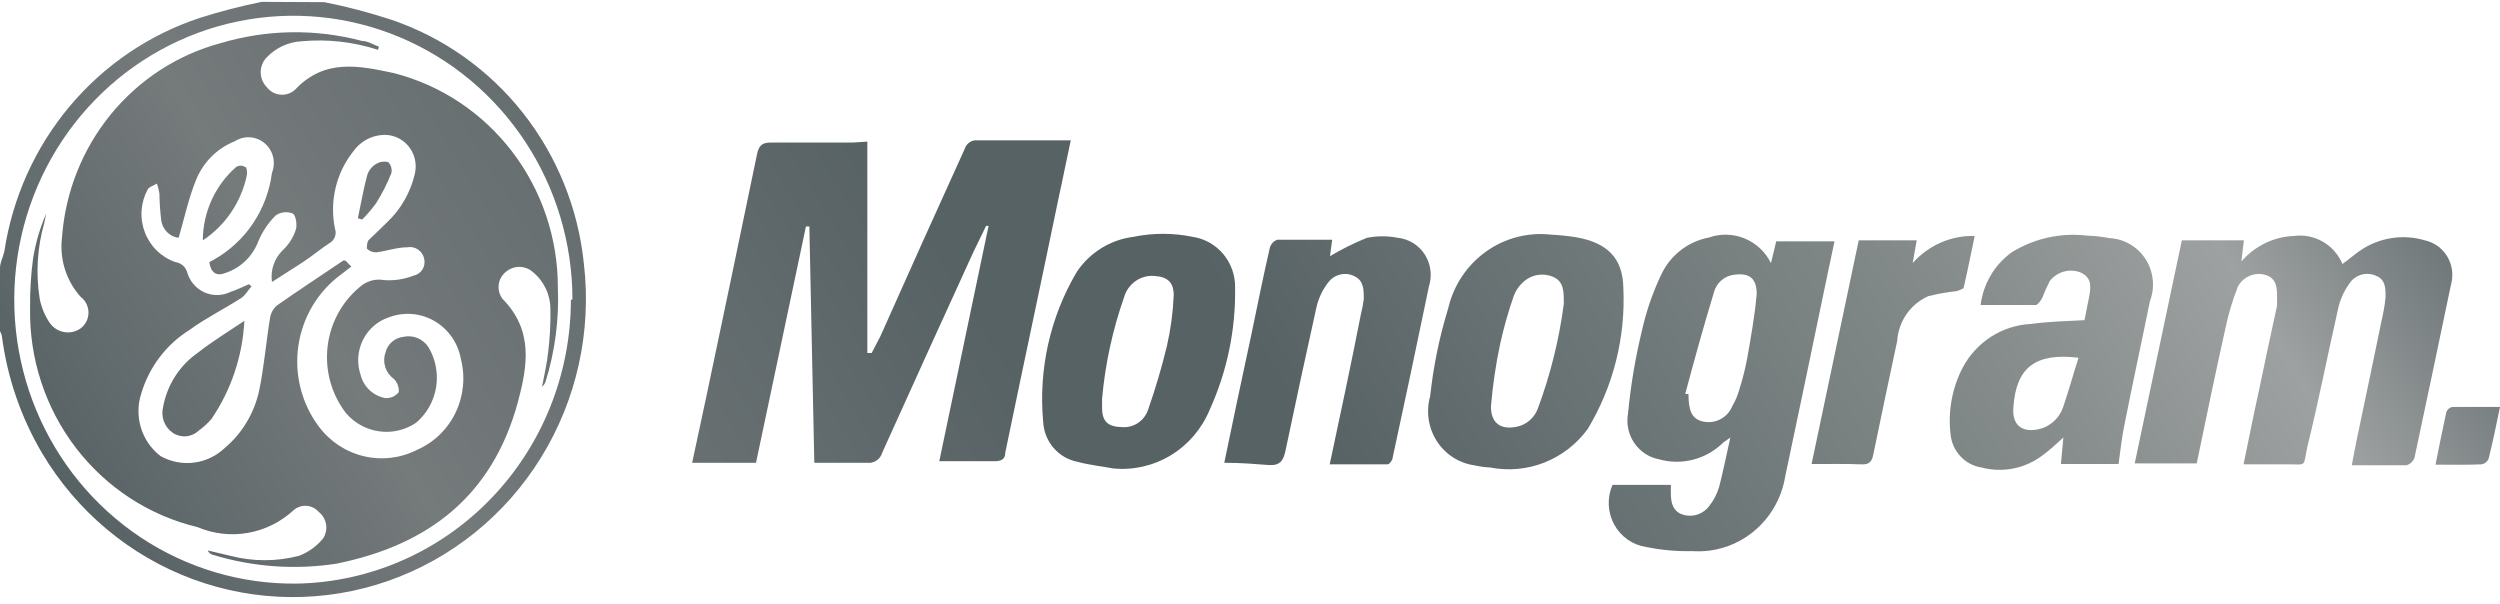
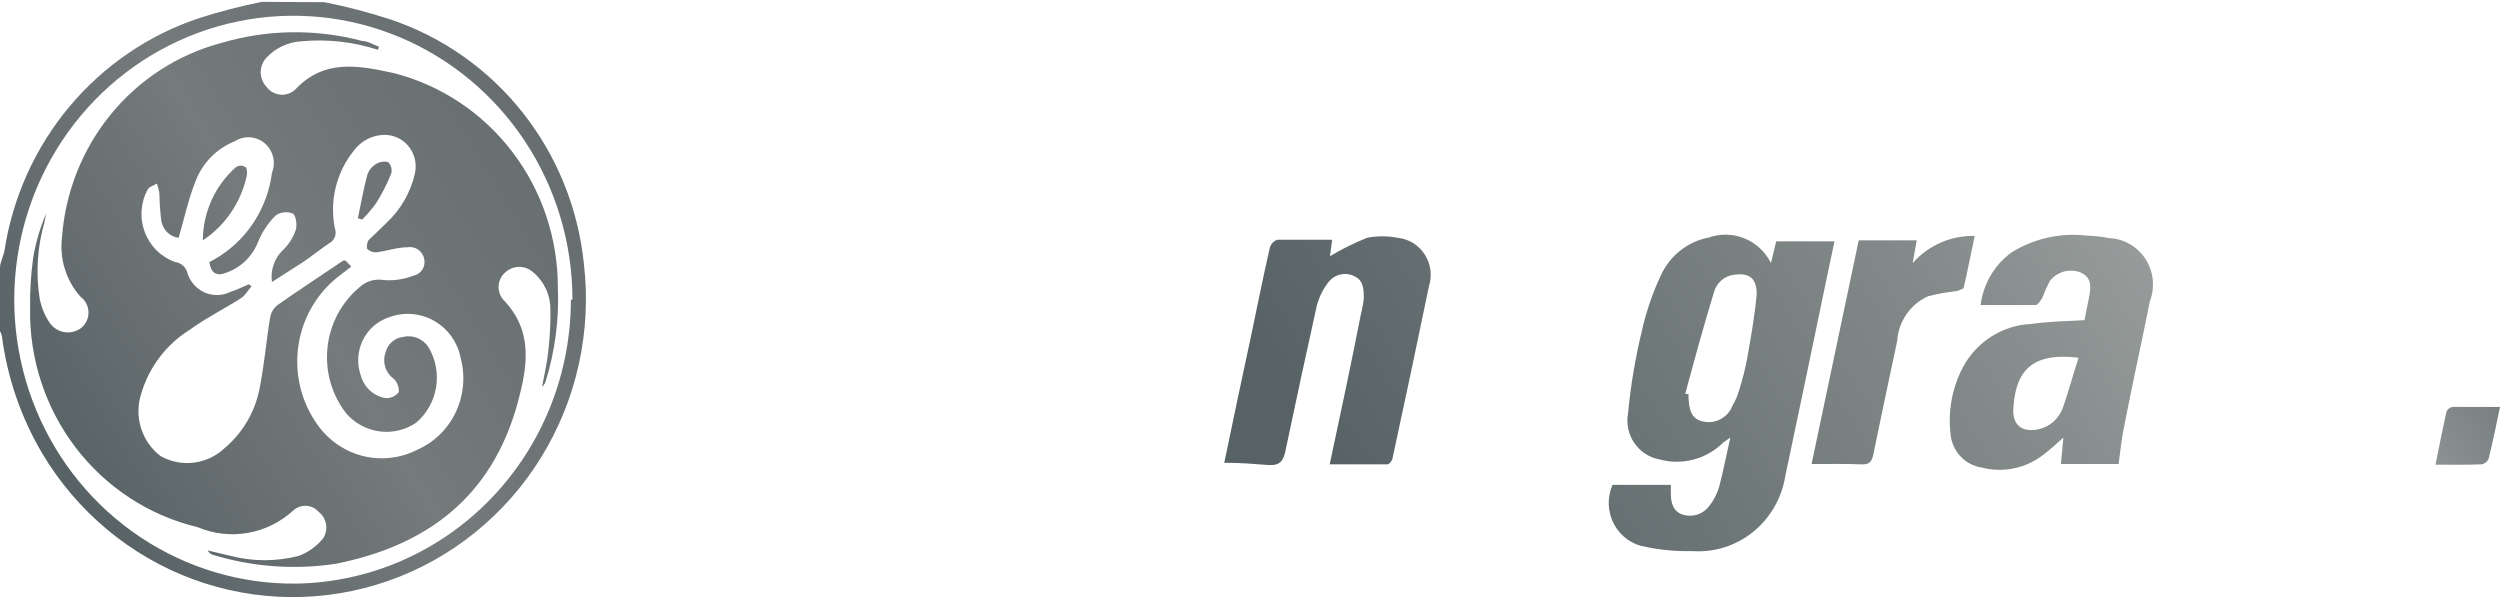
<svg xmlns="http://www.w3.org/2000/svg" width="240" height="58" viewBox="0 0 240 58" fill="none">
  <path d="M31.139 0.209C33.293 0.635 35.42 1.192 37.509 1.875C42.496 3.552 46.899 6.659 50.19 10.824C53.48 14.988 55.517 20.031 56.056 25.346C56.809 31.839 55.355 38.399 51.934 43.934C48.514 49.469 43.334 53.646 37.255 55.77C31.177 57.893 24.568 57.836 18.526 55.607C12.485 53.378 7.376 49.111 4.049 43.517C2.012 40.072 0.695 36.237 0.179 32.251C0.145 32.09 0.085 31.937 0 31.797V25.74C0 25.195 0.298 24.68 0.417 24.135C1.195 18.998 3.36 14.182 6.672 10.225C9.984 6.267 14.311 3.324 19.171 1.723C21.127 1.098 23.114 0.583 25.125 0.179L31.139 0.209ZM54.954 28.768C54.954 23.364 53.375 18.083 50.417 13.594C47.46 9.105 43.258 5.612 38.345 3.558C33.432 1.504 28.029 0.983 22.824 2.059C17.619 3.136 12.846 5.762 9.111 9.604C5.376 13.447 2.848 18.332 1.848 23.639C0.848 28.946 1.422 34.436 3.495 39.411C5.569 44.386 9.049 48.621 13.494 51.58C17.939 54.538 23.148 56.086 28.459 56.026C35.487 55.906 42.188 52.982 47.116 47.883C52.045 42.784 54.806 35.919 54.805 28.768H54.954Z" fill="url(#paint0_linear_759_1611)" />
-   <path d="M83.264 13.595V33.887H83.681L84.515 32.282C87.214 26.224 89.913 20.228 92.612 14.292C92.694 14.028 92.863 13.802 93.092 13.653C93.32 13.503 93.593 13.44 93.862 13.474H102.793C102.376 15.382 102.049 17.108 101.662 18.835C99.965 27.042 98.209 35.219 96.512 43.427C96.512 44.063 96.155 44.275 95.5 44.275C93.773 44.275 92.046 44.275 90.171 44.275L94.904 21.682H94.666L93.416 24.256C90.498 30.636 87.591 37.036 84.693 43.457C84.604 43.769 84.407 44.038 84.14 44.216C83.873 44.394 83.552 44.468 83.235 44.426C81.597 44.426 79.99 44.426 78.174 44.426L77.698 21.742H77.37L72.577 44.426H66.445C66.891 42.306 67.338 40.247 67.784 38.187C69.432 30.394 71.059 22.61 72.667 14.837C72.845 13.928 73.203 13.656 74.096 13.686C76.686 13.686 79.275 13.686 81.865 13.686L83.264 13.595Z" fill="url(#paint1_linear_759_1611)" />
-   <path d="M224.877 25.346C225.503 24.892 226.009 24.437 226.545 24.074C227.449 23.448 228.479 23.034 229.56 22.861C230.641 22.689 231.746 22.761 232.796 23.075C233.241 23.173 233.662 23.363 234.032 23.633C234.402 23.903 234.714 24.247 234.948 24.644C235.182 25.041 235.334 25.483 235.394 25.943C235.454 26.402 235.421 26.869 235.297 27.315C234.136 32.857 232.975 38.429 231.784 43.972C231.715 44.139 231.609 44.289 231.475 44.41C231.341 44.531 231.182 44.619 231.01 44.668C229.313 44.668 227.616 44.668 225.771 44.668C225.949 43.73 226.098 42.912 226.277 42.064C227.11 38.066 227.973 34.038 228.807 29.949C228.905 29.47 228.975 28.984 229.015 28.496C229.015 27.739 229.015 26.951 228.271 26.557C227.873 26.331 227.412 26.244 226.961 26.31C226.509 26.375 226.091 26.59 225.771 26.921C225.159 27.67 224.722 28.55 224.49 29.495C223.478 33.947 222.615 38.399 221.514 42.851C221.067 44.941 221.514 44.547 219.549 44.578H215.381C215.887 42.155 216.334 39.853 216.84 37.581C217.405 34.825 218.001 32.1 218.596 29.344C218.596 29.101 218.596 28.859 218.596 28.617C218.596 27.739 218.596 26.8 217.614 26.436C217.104 26.252 216.546 26.257 216.039 26.451C215.532 26.645 215.109 27.015 214.845 27.496C214.322 28.82 213.913 30.188 213.625 31.585C212.672 35.885 211.779 40.156 210.886 44.487H204.932L209.457 23.075H215.411L215.173 25.104C215.807 24.365 216.583 23.766 217.453 23.344C218.324 22.922 219.27 22.686 220.233 22.651C221.19 22.525 222.161 22.72 223 23.206C223.838 23.693 224.497 24.444 224.877 25.346Z" fill="url(#paint2_linear_759_1611)" />
  <path d="M154.8 46.546H160.397C160.412 46.687 160.412 46.829 160.397 46.97C160.397 47.909 160.397 48.818 161.29 49.302C161.769 49.52 162.306 49.567 162.814 49.435C163.322 49.303 163.771 49 164.088 48.575C164.52 48.028 164.844 47.401 165.041 46.728C165.428 45.244 165.726 43.699 166.113 42.003L165.428 42.488C164.627 43.279 163.638 43.843 162.557 44.124C161.476 44.406 160.341 44.395 159.266 44.093C158.3 43.909 157.445 43.344 156.888 42.521C156.33 41.699 156.115 40.685 156.289 39.702C156.544 37.017 156.992 34.355 157.628 31.736C158.031 29.928 158.63 28.171 159.415 26.497C159.837 25.544 160.48 24.711 161.289 24.067C162.098 23.423 163.048 22.989 164.059 22.802C165.175 22.409 166.393 22.441 167.488 22.892C168.583 23.343 169.48 24.183 170.012 25.255L170.519 23.165H176.115C175.728 25.013 175.341 26.77 174.984 28.526C173.793 34.28 172.592 40.014 171.382 45.728C171.039 47.841 169.933 49.748 168.281 51.075C166.63 52.402 164.551 53.055 162.451 52.906C160.973 52.942 159.495 52.81 158.045 52.512C157.402 52.42 156.789 52.176 156.253 51.801C155.718 51.426 155.276 50.93 154.962 50.352C154.647 49.773 154.469 49.129 154.441 48.468C154.413 47.808 154.536 47.15 154.8 46.546ZM161.796 37.824H162.094C162.094 39.429 162.421 40.156 163.344 40.428C163.933 40.6 164.563 40.544 165.114 40.27C165.664 39.995 166.094 39.523 166.321 38.944C166.589 38.489 166.799 38 166.946 37.491C167.263 36.498 167.522 35.486 167.72 34.462C168.077 32.403 168.464 30.313 168.643 28.223C168.643 26.739 167.958 26.164 166.47 26.376C166.017 26.427 165.59 26.617 165.245 26.919C164.899 27.222 164.652 27.624 164.535 28.072C163.523 31.403 162.689 34.432 161.796 37.763V37.824Z" fill="url(#paint3_linear_759_1611)" />
  <path d="M200.11 30.737L200.556 28.496C200.735 27.557 200.824 26.648 199.752 26.164C199.236 25.957 198.667 25.926 198.131 26.073C197.595 26.22 197.12 26.539 196.775 26.982C196.507 27.502 196.269 28.038 196.061 28.587C195.912 28.859 195.644 29.253 195.436 29.283C193.709 29.283 192.012 29.283 190.137 29.283C190.264 28.277 190.594 27.308 191.106 26.438C191.618 25.567 192.302 24.814 193.114 24.226C195.282 22.884 197.828 22.32 200.348 22.62C201.077 22.641 201.804 22.722 202.521 22.863C203.214 22.896 203.889 23.097 204.49 23.449C205.091 23.8 205.602 24.292 205.98 24.883C206.358 25.475 206.593 26.149 206.664 26.851C206.735 27.553 206.642 28.262 206.391 28.92C205.587 32.887 204.724 36.824 203.95 40.761C203.682 42.003 203.563 43.275 203.384 44.547H197.847L198.085 42.003C197.371 42.639 196.805 43.184 196.18 43.639C195.346 44.294 194.377 44.746 193.345 44.962C192.313 45.177 191.246 45.149 190.226 44.88C189.444 44.76 188.724 44.375 188.184 43.787C187.643 43.199 187.314 42.442 187.249 41.64C186.999 39.459 187.404 37.252 188.41 35.31C189.052 34.093 189.992 33.065 191.14 32.327C192.287 31.59 193.603 31.167 194.96 31.1C196.775 30.858 198.353 30.828 200.11 30.737ZM199.514 34.341C195.436 33.856 193.56 35.249 193.292 39.035C193.114 40.731 194.037 41.549 195.674 41.216C196.217 41.101 196.722 40.846 197.139 40.474C197.556 40.103 197.872 39.628 198.056 39.096C198.621 37.46 199.008 35.976 199.514 34.432V34.341Z" fill="url(#paint4_linear_759_1611)" />
  <path d="M117.53 44.426C118.393 40.277 119.227 36.279 120.09 32.312C120.685 29.465 121.251 26.618 121.906 23.771C121.957 23.596 122.049 23.437 122.173 23.305C122.298 23.173 122.451 23.074 122.62 23.014C124.347 23.014 126.044 23.014 127.889 23.014L127.681 24.589C128.816 23.913 130.001 23.325 131.224 22.832C132.207 22.636 133.218 22.636 134.201 22.832C134.722 22.887 135.225 23.06 135.672 23.339C136.119 23.617 136.499 23.994 136.784 24.441C137.07 24.888 137.253 25.395 137.321 25.923C137.389 26.452 137.34 26.989 137.177 27.496C136.046 32.968 134.885 38.45 133.694 43.941C133.694 44.184 133.367 44.578 133.218 44.578C131.372 44.578 129.557 44.578 127.651 44.578C128.693 39.702 129.705 34.977 130.628 30.252C130.756 29.744 130.855 29.228 130.926 28.708C130.926 27.89 130.926 27.012 130.152 26.588C129.744 26.342 129.264 26.25 128.796 26.328C128.328 26.405 127.902 26.647 127.592 27.012C127.024 27.709 126.617 28.526 126.401 29.404C125.389 33.977 124.406 38.49 123.424 43.184C123.216 44.244 122.888 44.729 121.727 44.638C120.566 44.547 119.108 44.426 117.53 44.426Z" fill="url(#paint5_linear_759_1611)" />
-   <path d="M148.936 22.529C149.724 22.565 150.509 22.646 151.288 22.772C154.265 23.287 155.783 24.74 155.842 27.617C156.066 32.387 154.874 37.115 152.419 41.185C151.36 42.633 149.921 43.747 148.267 44.401C146.614 45.054 144.813 45.22 143.071 44.88C142.55 44.856 142.032 44.785 141.523 44.668C140.794 44.563 140.096 44.3 139.475 43.897C138.854 43.494 138.326 42.96 137.925 42.331C137.525 41.703 137.261 40.994 137.153 40.253C137.044 39.512 137.093 38.756 137.296 38.036C137.602 35.179 138.18 32.359 139.023 29.616C139.534 27.404 140.826 25.46 142.653 24.153C144.481 22.847 146.717 22.269 148.936 22.529ZM150.127 29.162C150.127 27.951 150.127 27.042 149.115 26.588C148.618 26.371 148.07 26.31 147.54 26.412C147.009 26.515 146.521 26.776 146.138 27.163C145.784 27.501 145.509 27.915 145.334 28.375C144.807 29.881 144.37 31.418 144.024 32.978C143.596 34.975 143.298 36.998 143.131 39.035C143.131 40.61 144.054 41.276 145.572 40.974C146.046 40.884 146.488 40.669 146.854 40.35C147.22 40.031 147.496 39.619 147.656 39.156C148.851 35.931 149.68 32.578 150.127 29.162Z" fill="url(#paint6_linear_759_1611)" />
-   <path d="M106.872 44.971C105.741 44.759 104.55 44.638 103.449 44.335C102.553 44.166 101.739 43.694 101.139 42.996C100.54 42.298 100.189 41.415 100.144 40.489C99.681 35.454 100.819 30.401 103.389 26.073C104.006 25.163 104.805 24.395 105.733 23.821C106.662 23.247 107.699 22.879 108.777 22.742C110.673 22.348 112.627 22.348 114.523 22.742C115.664 22.918 116.703 23.509 117.448 24.406C118.192 25.302 118.592 26.444 118.571 27.618C118.633 31.661 117.799 35.667 116.13 39.338C115.378 41.158 114.074 42.686 112.409 43.699C110.744 44.712 108.804 45.158 106.872 44.971ZM105.8 38.278V39.126C105.8 40.489 106.366 40.974 107.735 41.004C108.282 41.044 108.826 40.895 109.28 40.582C109.733 40.269 110.07 39.809 110.236 39.278C110.93 37.29 111.526 35.269 112.022 33.22C112.388 31.619 112.607 29.987 112.677 28.344C112.677 27.103 112.082 26.588 110.891 26.497C110.24 26.427 109.585 26.593 109.041 26.963C108.497 27.334 108.098 27.887 107.914 28.526C106.809 31.673 106.098 34.95 105.8 38.278Z" fill="url(#paint7_linear_759_1611)" />
  <path d="M173.912 44.547L178.437 23.075H184.004L183.617 25.255C184.365 24.409 185.285 23.738 186.313 23.288C187.341 22.839 188.452 22.621 189.571 22.651C189.214 24.347 188.886 26.012 188.499 27.678C188.499 27.678 188.082 27.89 187.815 27.951C186.902 28.048 185.996 28.21 185.106 28.435C184.269 28.805 183.549 29.402 183.024 30.161C182.499 30.919 182.189 31.81 182.129 32.736C181.355 36.37 180.581 40.004 179.836 43.639C179.688 44.396 179.39 44.608 178.675 44.578C177.246 44.517 175.669 44.547 173.912 44.547Z" fill="url(#paint8_linear_759_1611)" />
  <path d="M233.808 44.608C234.165 42.821 234.493 41.185 234.85 39.55C234.897 39.428 234.974 39.319 235.072 39.235C235.171 39.15 235.289 39.092 235.416 39.066C236.904 39.066 238.393 39.066 240 39.066C239.643 40.792 239.315 42.427 238.899 44.063C238.836 44.2 238.74 44.319 238.621 44.408C238.501 44.498 238.361 44.556 238.214 44.578C236.785 44.638 235.386 44.608 233.808 44.608Z" fill="url(#paint9_linear_759_1611)" />
  <path d="M36.289 4.782C33.916 4.013 31.416 3.735 28.936 3.964C27.673 4.034 26.483 4.586 25.602 5.509C25.235 5.888 25.029 6.4 25.029 6.932C25.029 7.465 25.235 7.976 25.602 8.356C25.758 8.56 25.954 8.731 26.177 8.856C26.399 8.981 26.645 9.059 26.899 9.084C27.152 9.11 27.408 9.083 27.651 9.004C27.894 8.926 28.118 8.798 28.311 8.628C31.139 5.6 34.443 6.296 37.837 7.023C42.333 8.182 46.32 10.835 49.167 14.559C52.014 18.284 53.558 22.869 53.555 27.587C53.684 30.663 53.281 33.738 52.364 36.673C52.296 36.851 52.183 37.008 52.037 37.127C52.245 36.007 52.513 34.886 52.632 33.735C52.791 32.409 52.861 31.073 52.841 29.737C52.848 29.048 52.702 28.365 52.413 27.741C52.124 27.117 51.701 26.567 51.174 26.133C50.809 25.803 50.337 25.621 49.849 25.621C49.361 25.621 48.889 25.803 48.524 26.133C48.157 26.441 47.923 26.883 47.873 27.365C47.823 27.846 47.961 28.328 48.256 28.708C51.233 31.736 50.638 35.158 49.715 38.611C47.244 47.697 41.022 52.361 32.27 54.117C28.286 54.727 24.218 54.427 20.363 53.239C20.178 53.169 20.028 53.028 19.946 52.845L22.119 53.36C24.277 53.92 26.539 53.92 28.698 53.36C29.586 53.023 30.375 52.46 30.99 51.725C31.265 51.328 31.379 50.838 31.306 50.358C31.234 49.878 30.982 49.446 30.603 49.151C30.453 48.977 30.27 48.836 30.066 48.734C29.862 48.633 29.64 48.573 29.413 48.559C29.187 48.545 28.959 48.577 28.745 48.652C28.53 48.728 28.332 48.846 28.162 48.999C26.936 50.126 25.42 50.874 23.791 51.159C22.163 51.443 20.489 51.251 18.963 50.604C14.326 49.497 10.202 46.808 7.277 42.984C4.352 39.159 2.803 34.431 2.888 29.586C2.867 27.965 2.967 26.346 3.186 24.74C3.429 23.28 3.849 21.856 4.436 20.5L4.257 21.378C3.576 23.747 3.423 26.241 3.811 28.677C3.972 29.502 4.296 30.285 4.763 30.979C5.088 31.452 5.583 31.775 6.141 31.877C6.699 31.979 7.274 31.852 7.74 31.524C7.974 31.35 8.164 31.122 8.295 30.859C8.426 30.596 8.495 30.305 8.495 30.01C8.495 29.715 8.426 29.424 8.295 29.161C8.164 28.898 7.974 28.67 7.74 28.496C7.052 27.73 6.536 26.822 6.228 25.834C5.919 24.845 5.826 23.8 5.954 22.772C6.271 18.443 7.906 14.323 10.633 10.984C13.359 7.646 17.041 5.255 21.166 4.146C25.598 2.819 30.301 2.746 34.771 3.934C35.307 3.934 35.843 4.297 36.378 4.479L36.289 4.782ZM33.729 25.588L32.746 26.345C31.648 27.149 30.72 28.168 30.016 29.342C29.311 30.517 28.845 31.823 28.645 33.184C28.446 34.545 28.516 35.932 28.852 37.265C29.189 38.598 29.784 39.848 30.603 40.943C31.673 42.377 33.201 43.386 34.924 43.795C36.647 44.204 38.457 43.988 40.04 43.184C41.656 42.48 42.968 41.209 43.739 39.602C44.51 37.995 44.687 36.16 44.237 34.432C44.099 33.676 43.799 32.96 43.359 32.335C42.919 31.709 42.351 31.189 41.693 30.811C41.035 30.433 40.303 30.206 39.55 30.146C38.796 30.086 38.039 30.195 37.331 30.464C36.792 30.642 36.293 30.927 35.864 31.304C35.434 31.68 35.083 32.14 34.831 32.656C34.579 33.172 34.43 33.734 34.394 34.31C34.358 34.885 34.436 35.462 34.622 36.007C34.768 36.569 35.071 37.076 35.493 37.468C35.915 37.86 36.44 38.12 37.004 38.217C37.247 38.233 37.49 38.189 37.713 38.089C37.935 37.989 38.131 37.835 38.284 37.642C38.299 37.408 38.264 37.173 38.182 36.953C38.099 36.734 37.972 36.535 37.807 36.37C37.421 36.098 37.133 35.705 36.988 35.251C36.843 34.797 36.848 34.307 37.004 33.856C37.099 33.457 37.313 33.097 37.617 32.827C37.92 32.556 38.299 32.386 38.7 32.342C39.159 32.233 39.639 32.271 40.076 32.45C40.513 32.629 40.885 32.94 41.141 33.341C41.826 34.494 42.082 35.857 41.864 37.185C41.645 38.513 40.967 39.717 39.951 40.58C38.911 41.284 37.656 41.579 36.419 41.412C35.181 41.245 34.045 40.626 33.223 39.671C31.836 37.88 31.196 35.607 31.441 33.341C31.686 31.075 32.796 28.998 34.533 27.557C34.849 27.27 35.225 27.061 35.632 26.946C36.04 26.83 36.468 26.811 36.884 26.89C37.836 26.958 38.791 26.814 39.683 26.466C39.856 26.434 40.022 26.366 40.169 26.267C40.317 26.168 40.443 26.04 40.54 25.89C40.638 25.74 40.704 25.572 40.736 25.395C40.767 25.218 40.764 25.037 40.725 24.861C40.653 24.492 40.44 24.167 40.133 23.957C39.826 23.747 39.45 23.67 39.087 23.741C38.105 23.741 37.123 24.104 36.11 24.225C35.945 24.23 35.781 24.199 35.627 24.137C35.474 24.075 35.334 23.981 35.217 23.862C35.217 23.71 35.217 23.196 35.426 23.014C35.634 22.832 36.587 21.893 37.152 21.348C38.487 20.092 39.421 18.456 39.832 16.654C39.936 16.189 39.932 15.705 39.818 15.242C39.704 14.779 39.485 14.35 39.177 13.99C38.87 13.63 38.483 13.349 38.048 13.17C37.613 12.991 37.143 12.918 36.676 12.959C36.137 12.999 35.612 13.157 35.139 13.424C34.666 13.691 34.256 14.059 33.937 14.504C33.117 15.528 32.531 16.726 32.222 18.009C31.913 19.292 31.889 20.63 32.151 21.924C32.248 22.187 32.247 22.476 32.148 22.739C32.049 23.001 31.86 23.217 31.615 23.347C30.752 23.922 29.948 24.589 29.085 25.164L26.108 27.072C26.029 26.522 26.08 25.96 26.256 25.434C26.431 24.907 26.728 24.431 27.12 24.044C27.709 23.501 28.15 22.812 28.4 22.045C28.549 21.59 28.4 20.652 28.102 20.5C27.836 20.392 27.547 20.352 27.262 20.384C26.976 20.415 26.703 20.518 26.465 20.682C25.755 21.391 25.188 22.234 24.798 23.165C24.531 23.875 24.111 24.514 23.571 25.038C23.03 25.562 22.382 25.957 21.672 26.194C20.779 26.557 20.243 26.194 20.095 25.164L20.541 24.922C22.045 24.074 23.332 22.878 24.299 21.432C25.266 19.985 25.886 18.328 26.108 16.593C26.302 16.105 26.339 15.568 26.214 15.057C26.088 14.546 25.806 14.089 25.408 13.752C25.011 13.415 24.518 13.216 24.002 13.182C23.486 13.148 22.972 13.282 22.536 13.565C21.674 13.906 20.892 14.427 20.241 15.095C19.59 15.763 19.084 16.562 18.755 17.441C18.07 19.168 17.683 21.015 17.147 22.832C16.729 22.777 16.34 22.585 16.039 22.284C15.738 21.984 15.542 21.591 15.48 21.166C15.374 20.302 15.315 19.433 15.302 18.562C15.25 18.242 15.171 17.928 15.063 17.623C14.766 17.805 14.319 17.926 14.171 18.198C13.834 18.824 13.636 19.517 13.591 20.229C13.546 20.941 13.655 21.654 13.911 22.318C14.166 22.982 14.562 23.581 15.069 24.073C15.577 24.565 16.185 24.937 16.85 25.164C17.097 25.199 17.331 25.302 17.525 25.462C17.719 25.622 17.867 25.834 17.951 26.073C18.064 26.507 18.271 26.909 18.555 27.252C18.84 27.595 19.197 27.869 19.598 28.054C20 28.24 20.437 28.332 20.878 28.325C21.319 28.317 21.753 28.21 22.149 28.011C22.744 27.829 23.31 27.526 23.905 27.284L24.143 27.496C23.786 27.89 23.518 28.405 23.101 28.647C21.494 29.677 19.767 30.525 18.189 31.676C15.978 33.056 14.337 35.21 13.575 37.733C13.214 38.811 13.198 39.978 13.53 41.067C13.861 42.155 14.523 43.108 15.421 43.79C16.399 44.335 17.521 44.552 18.627 44.411C19.734 44.27 20.768 43.777 21.583 43.002C23.263 41.583 24.426 39.632 24.887 37.46C25.364 35.158 25.542 32.827 25.929 30.494C26.009 30.014 26.264 29.581 26.644 29.283C28.728 27.829 30.841 26.436 32.955 25.013H33.163L33.729 25.588Z" fill="url(#paint10_linear_759_1611)" />
-   <path d="M23.459 30.797C23.289 34.175 22.196 37.437 20.303 40.216C19.94 40.636 19.53 41.012 19.082 41.337C18.75 41.653 18.322 41.846 17.868 41.885C17.415 41.923 16.961 41.805 16.582 41.549C16.195 41.283 15.898 40.901 15.733 40.456C15.568 40.011 15.542 39.526 15.659 39.066C15.848 38.024 16.237 37.03 16.804 36.141C17.371 35.252 18.105 34.486 18.963 33.887C20.303 32.827 21.791 31.918 23.459 30.797Z" fill="url(#paint11_linear_759_1611)" />
  <path d="M19.469 23.075C19.476 21.733 19.767 20.408 20.322 19.19C20.877 17.973 21.682 16.891 22.684 16.018C22.811 15.944 22.954 15.904 23.101 15.904C23.247 15.904 23.391 15.944 23.518 16.018C23.696 16.018 23.756 16.563 23.696 16.836C23.153 19.402 21.633 21.645 19.469 23.075Z" fill="url(#paint12_linear_759_1611)" />
  <path d="M34.354 20.954C34.652 19.561 34.89 18.168 35.247 16.836C35.38 16.395 35.666 16.019 36.051 15.776C36.228 15.655 36.429 15.574 36.639 15.537C36.849 15.501 37.065 15.51 37.272 15.564C37.404 15.701 37.501 15.87 37.553 16.055C37.605 16.24 37.611 16.436 37.569 16.624C37.173 17.627 36.684 18.59 36.111 19.501C35.705 20.06 35.257 20.587 34.771 21.076L34.354 20.954Z" fill="url(#paint13_linear_759_1611)" />
  <defs>
    <linearGradient id="paint0_linear_759_1611" x1="240" y1="13.941" x2="54.73" y2="126.797" gradientUnits="userSpaceOnUse">
      <stop stop-color="#576265" />
      <stop offset="0.129" stop-color="#9EA1A1" />
      <stop offset="0.244" stop-color="#848B8A" />
      <stop offset="0.517" stop-color="#576265" />
      <stop offset="0.611" stop-color="#576265" />
      <stop offset="0.866" stop-color="#757A7B" />
      <stop offset="1" stop-color="#576265" />
    </linearGradient>
    <linearGradient id="paint1_linear_759_1611" x1="240" y1="13.941" x2="54.73" y2="126.797" gradientUnits="userSpaceOnUse">
      <stop stop-color="#576265" />
      <stop offset="0.129" stop-color="#9EA1A1" />
      <stop offset="0.244" stop-color="#848B8A" />
      <stop offset="0.517" stop-color="#576265" />
      <stop offset="0.611" stop-color="#576265" />
      <stop offset="0.866" stop-color="#757A7B" />
      <stop offset="1" stop-color="#576265" />
    </linearGradient>
    <linearGradient id="paint2_linear_759_1611" x1="240" y1="13.941" x2="54.73" y2="126.797" gradientUnits="userSpaceOnUse">
      <stop stop-color="#576265" />
      <stop offset="0.129" stop-color="#9EA1A1" />
      <stop offset="0.244" stop-color="#848B8A" />
      <stop offset="0.517" stop-color="#576265" />
      <stop offset="0.611" stop-color="#576265" />
      <stop offset="0.866" stop-color="#757A7B" />
      <stop offset="1" stop-color="#576265" />
    </linearGradient>
    <linearGradient id="paint3_linear_759_1611" x1="240" y1="13.941" x2="54.73" y2="126.797" gradientUnits="userSpaceOnUse">
      <stop stop-color="#576265" />
      <stop offset="0.129" stop-color="#9EA1A1" />
      <stop offset="0.244" stop-color="#848B8A" />
      <stop offset="0.517" stop-color="#576265" />
      <stop offset="0.611" stop-color="#576265" />
      <stop offset="0.866" stop-color="#757A7B" />
      <stop offset="1" stop-color="#576265" />
    </linearGradient>
    <linearGradient id="paint4_linear_759_1611" x1="240" y1="13.941" x2="54.73" y2="126.797" gradientUnits="userSpaceOnUse">
      <stop stop-color="#576265" />
      <stop offset="0.129" stop-color="#9EA1A1" />
      <stop offset="0.244" stop-color="#848B8A" />
      <stop offset="0.517" stop-color="#576265" />
      <stop offset="0.611" stop-color="#576265" />
      <stop offset="0.866" stop-color="#757A7B" />
      <stop offset="1" stop-color="#576265" />
    </linearGradient>
    <linearGradient id="paint5_linear_759_1611" x1="240" y1="13.941" x2="54.73" y2="126.797" gradientUnits="userSpaceOnUse">
      <stop stop-color="#576265" />
      <stop offset="0.129" stop-color="#9EA1A1" />
      <stop offset="0.244" stop-color="#848B8A" />
      <stop offset="0.517" stop-color="#576265" />
      <stop offset="0.611" stop-color="#576265" />
      <stop offset="0.866" stop-color="#757A7B" />
      <stop offset="1" stop-color="#576265" />
    </linearGradient>
    <linearGradient id="paint6_linear_759_1611" x1="240" y1="13.941" x2="54.73" y2="126.797" gradientUnits="userSpaceOnUse">
      <stop stop-color="#576265" />
      <stop offset="0.129" stop-color="#9EA1A1" />
      <stop offset="0.244" stop-color="#848B8A" />
      <stop offset="0.517" stop-color="#576265" />
      <stop offset="0.611" stop-color="#576265" />
      <stop offset="0.866" stop-color="#757A7B" />
      <stop offset="1" stop-color="#576265" />
    </linearGradient>
    <linearGradient id="paint7_linear_759_1611" x1="240" y1="13.941" x2="54.73" y2="126.797" gradientUnits="userSpaceOnUse">
      <stop stop-color="#576265" />
      <stop offset="0.129" stop-color="#9EA1A1" />
      <stop offset="0.244" stop-color="#848B8A" />
      <stop offset="0.517" stop-color="#576265" />
      <stop offset="0.611" stop-color="#576265" />
      <stop offset="0.866" stop-color="#757A7B" />
      <stop offset="1" stop-color="#576265" />
    </linearGradient>
    <linearGradient id="paint8_linear_759_1611" x1="240" y1="13.941" x2="54.73" y2="126.797" gradientUnits="userSpaceOnUse">
      <stop stop-color="#576265" />
      <stop offset="0.129" stop-color="#9EA1A1" />
      <stop offset="0.244" stop-color="#848B8A" />
      <stop offset="0.517" stop-color="#576265" />
      <stop offset="0.611" stop-color="#576265" />
      <stop offset="0.866" stop-color="#757A7B" />
      <stop offset="1" stop-color="#576265" />
    </linearGradient>
    <linearGradient id="paint9_linear_759_1611" x1="240" y1="13.941" x2="54.73" y2="126.797" gradientUnits="userSpaceOnUse">
      <stop stop-color="#576265" />
      <stop offset="0.129" stop-color="#9EA1A1" />
      <stop offset="0.244" stop-color="#848B8A" />
      <stop offset="0.517" stop-color="#576265" />
      <stop offset="0.611" stop-color="#576265" />
      <stop offset="0.866" stop-color="#757A7B" />
      <stop offset="1" stop-color="#576265" />
    </linearGradient>
    <linearGradient id="paint10_linear_759_1611" x1="240" y1="13.941" x2="54.73" y2="126.797" gradientUnits="userSpaceOnUse">
      <stop stop-color="#576265" />
      <stop offset="0.129" stop-color="#9EA1A1" />
      <stop offset="0.244" stop-color="#848B8A" />
      <stop offset="0.517" stop-color="#576265" />
      <stop offset="0.611" stop-color="#576265" />
      <stop offset="0.866" stop-color="#757A7B" />
      <stop offset="1" stop-color="#576265" />
    </linearGradient>
    <linearGradient id="paint11_linear_759_1611" x1="240" y1="13.941" x2="54.73" y2="126.797" gradientUnits="userSpaceOnUse">
      <stop stop-color="#576265" />
      <stop offset="0.129" stop-color="#9EA1A1" />
      <stop offset="0.244" stop-color="#848B8A" />
      <stop offset="0.517" stop-color="#576265" />
      <stop offset="0.611" stop-color="#576265" />
      <stop offset="0.866" stop-color="#757A7B" />
      <stop offset="1" stop-color="#576265" />
    </linearGradient>
    <linearGradient id="paint12_linear_759_1611" x1="240" y1="13.941" x2="54.73" y2="126.797" gradientUnits="userSpaceOnUse">
      <stop stop-color="#576265" />
      <stop offset="0.129" stop-color="#9EA1A1" />
      <stop offset="0.244" stop-color="#848B8A" />
      <stop offset="0.517" stop-color="#576265" />
      <stop offset="0.611" stop-color="#576265" />
      <stop offset="0.866" stop-color="#757A7B" />
      <stop offset="1" stop-color="#576265" />
    </linearGradient>
    <linearGradient id="paint13_linear_759_1611" x1="240" y1="13.941" x2="54.73" y2="126.797" gradientUnits="userSpaceOnUse">
      <stop stop-color="#576265" />
      <stop offset="0.129" stop-color="#9EA1A1" />
      <stop offset="0.244" stop-color="#848B8A" />
      <stop offset="0.517" stop-color="#576265" />
      <stop offset="0.611" stop-color="#576265" />
      <stop offset="0.866" stop-color="#757A7B" />
      <stop offset="1" stop-color="#576265" />
    </linearGradient>
  </defs>
</svg>